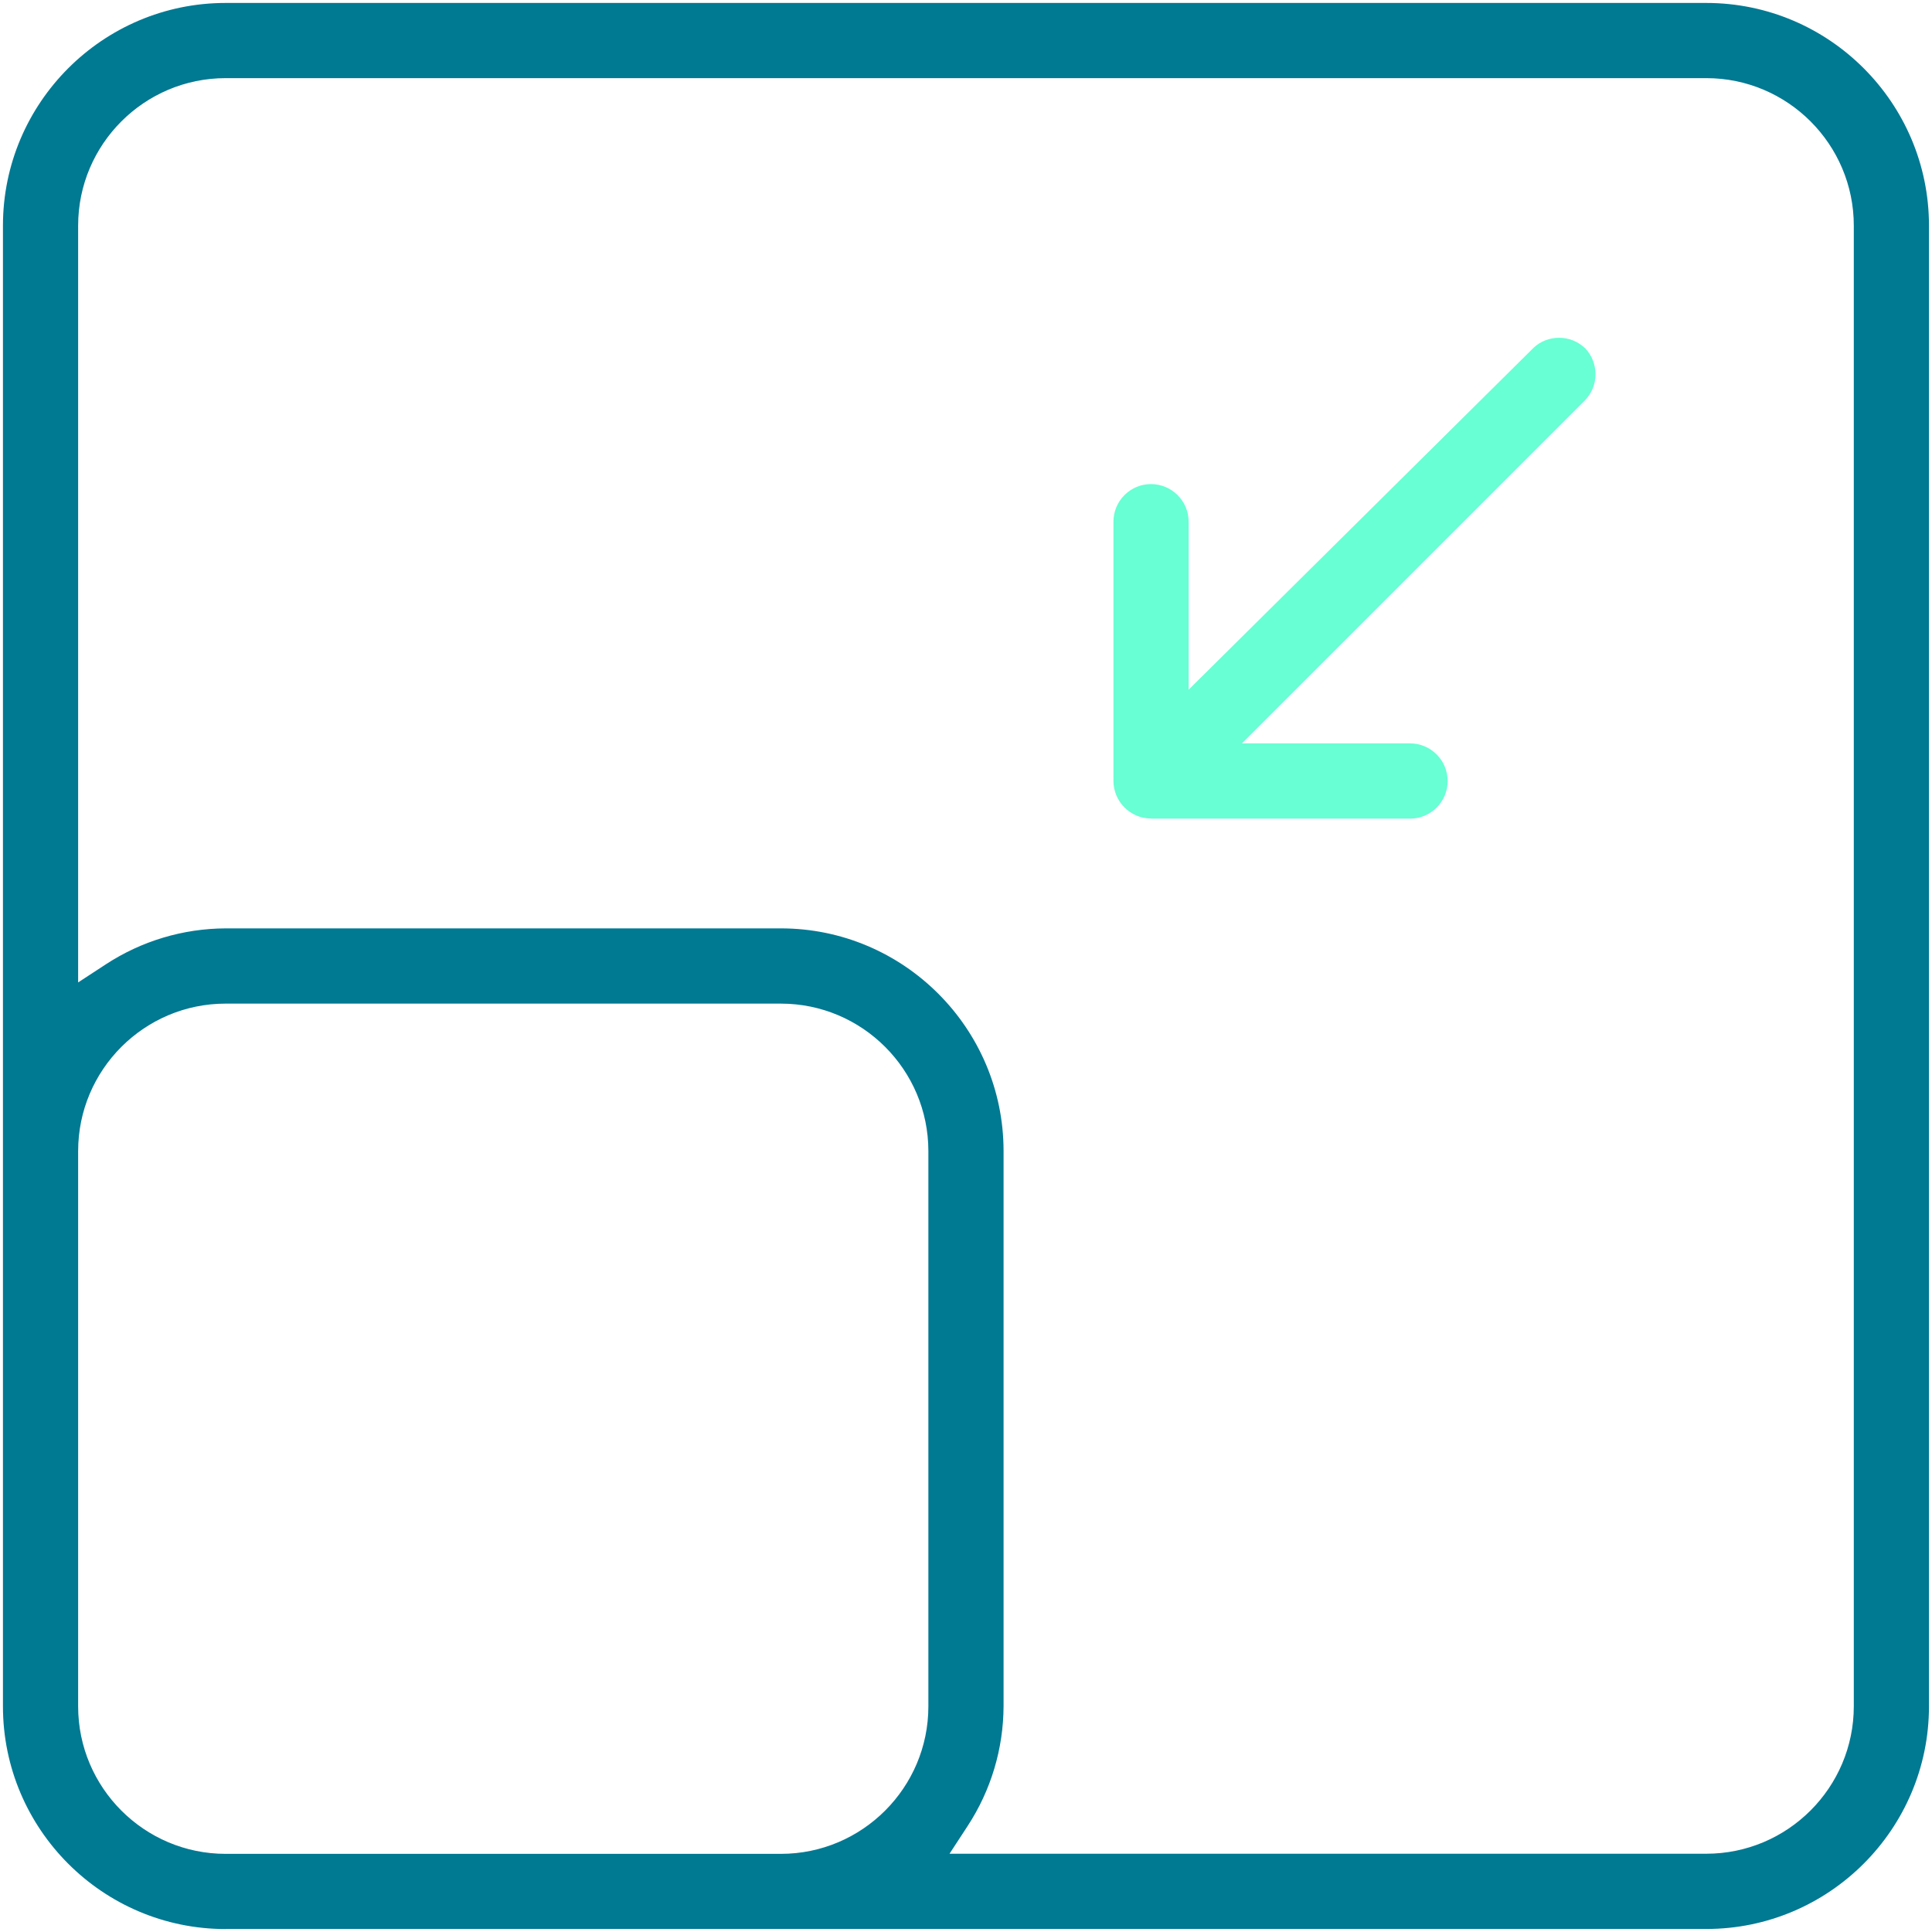
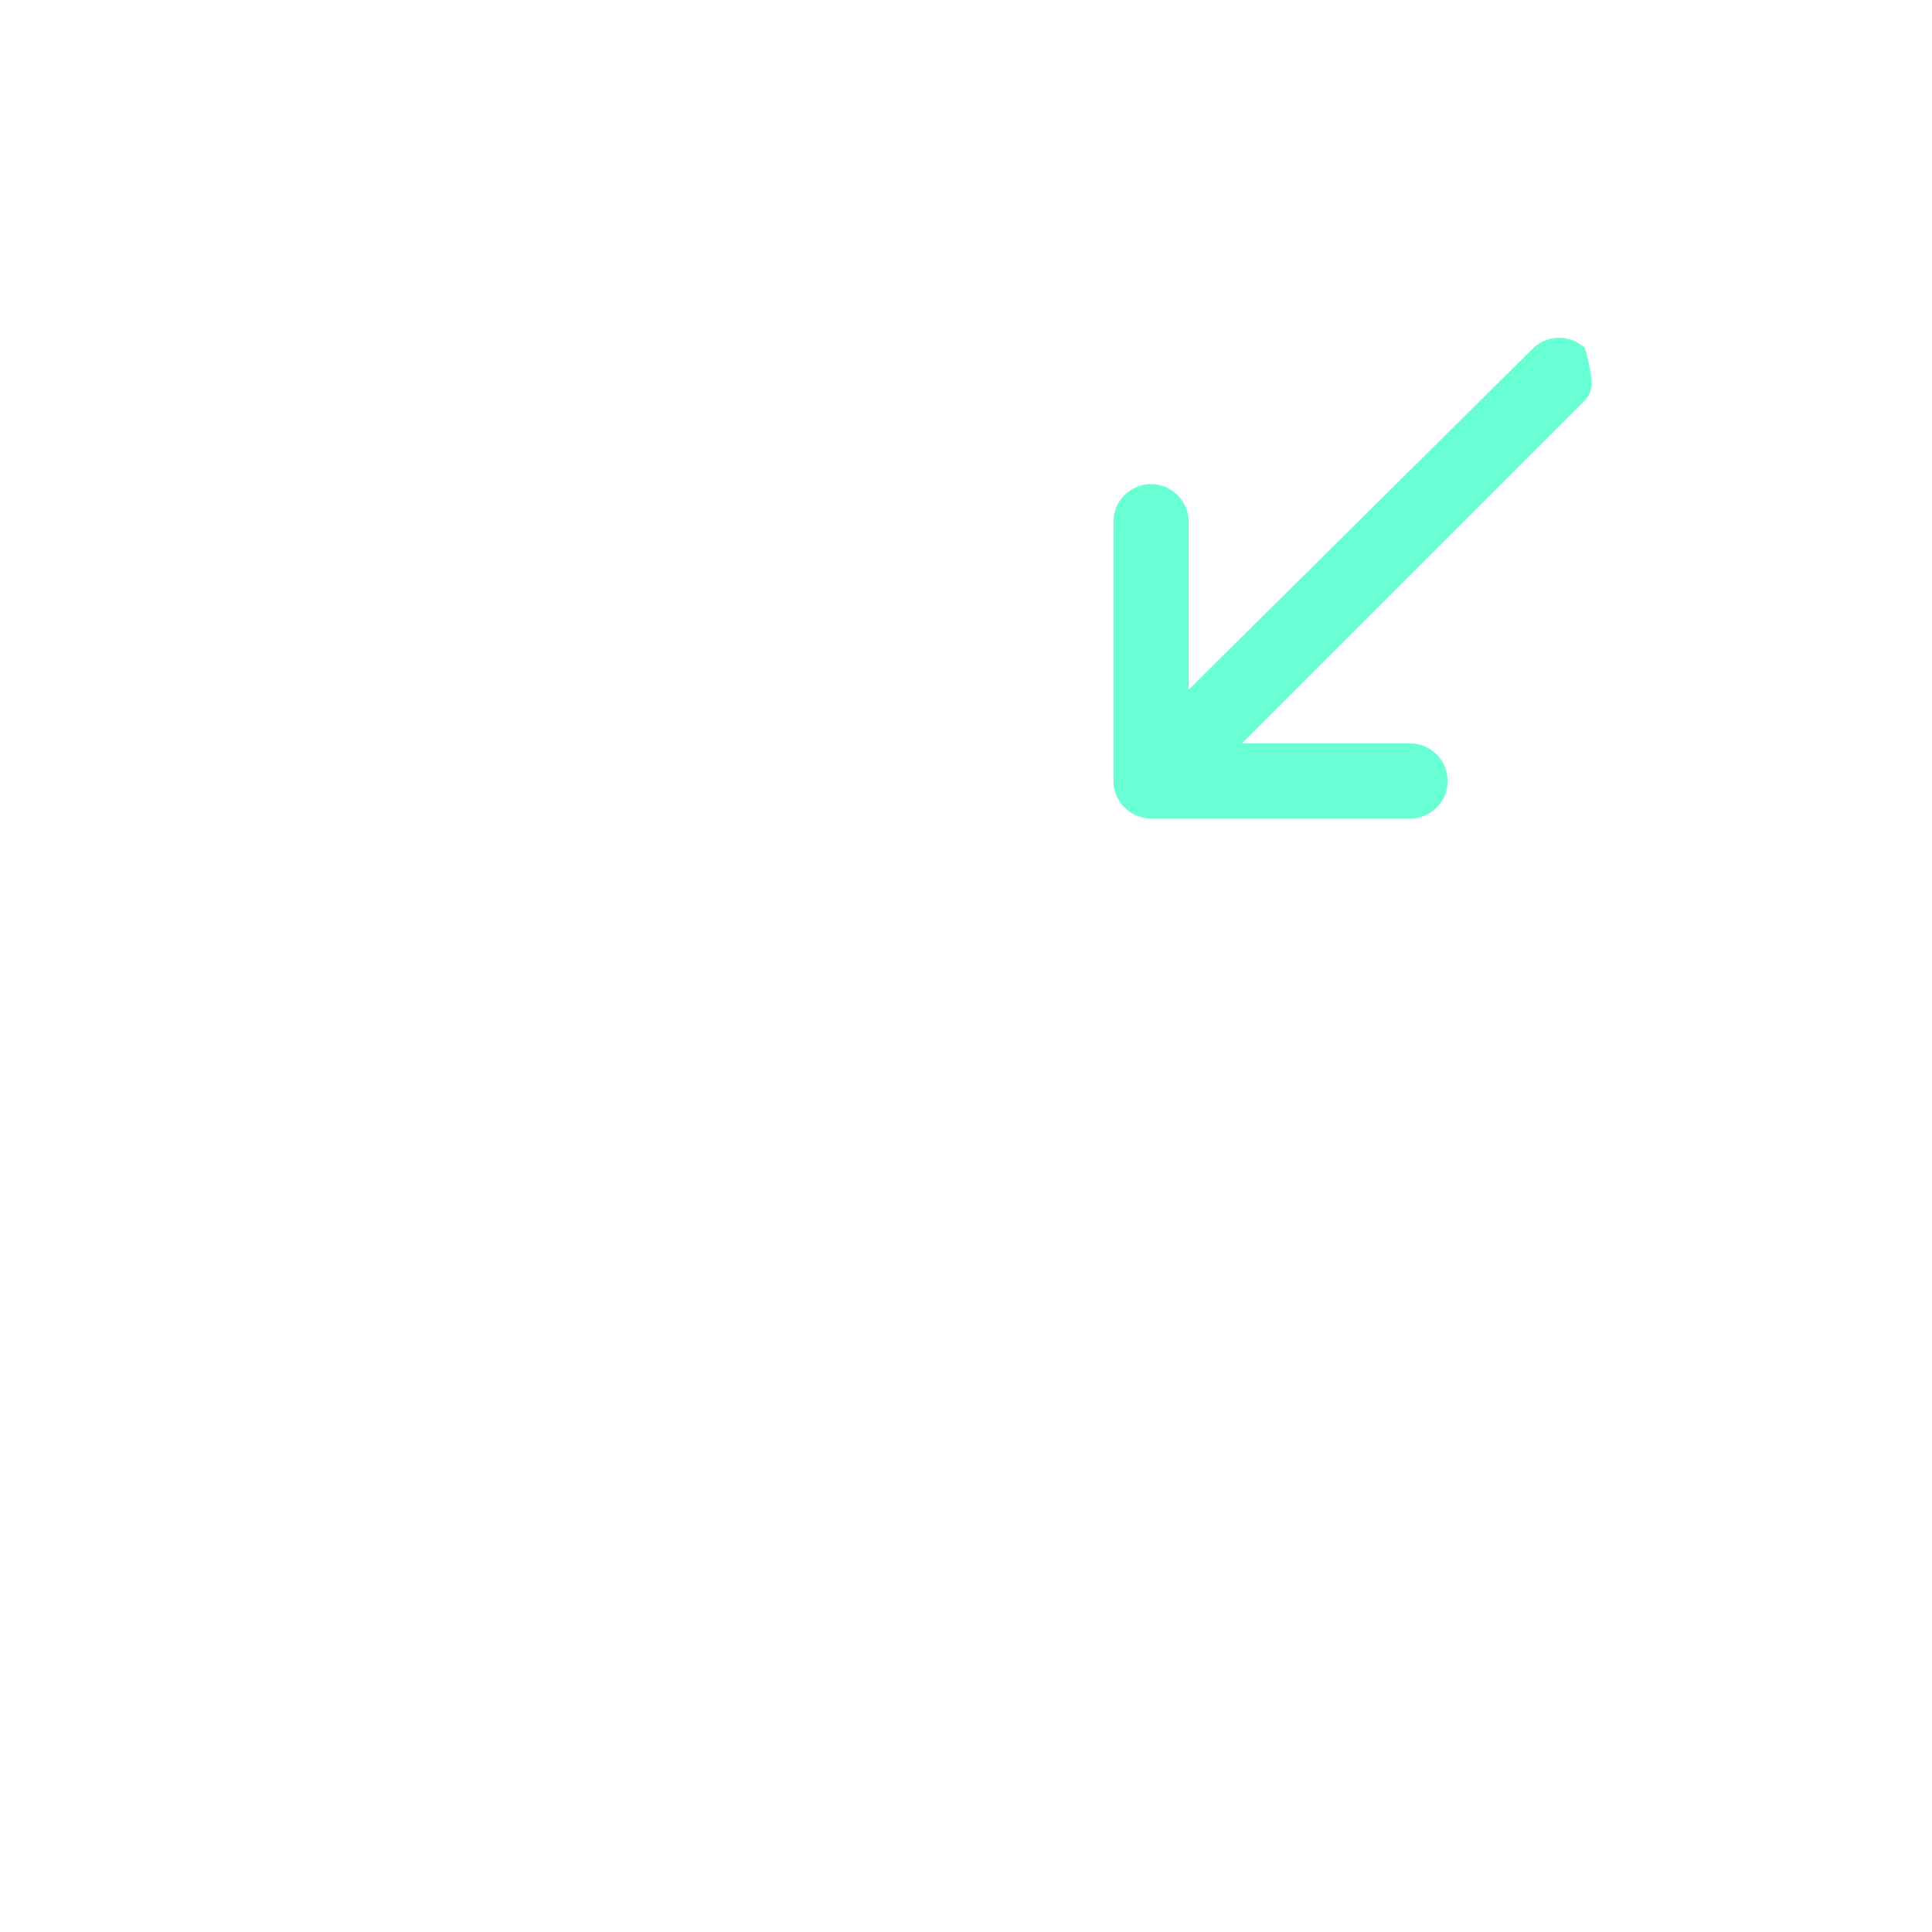
<svg xmlns="http://www.w3.org/2000/svg" width="110" height="110" viewBox="0 0 110 110" fill="none">
-   <path d="M12.847 109.832C5.856 109.832 0.168 104.144 0.168 97.153V12.847C0.168 5.856 5.856 0.168 12.847 0.168H97.15C104.14 0.168 109.828 5.856 109.828 12.847V97.15C109.828 104.14 104.14 109.828 97.15 109.828H12.847V109.832ZM44.46 52.858C51.45 52.858 57.139 58.546 57.139 65.537V97.15C57.128 99.577 56.421 101.934 55.092 103.967L54.062 105.544H97.15C101.781 105.544 105.548 101.777 105.548 97.146V12.847C105.548 8.216 101.781 4.449 97.15 4.449H12.847C8.216 4.449 4.449 8.216 4.449 12.847V55.935L6.026 54.905C8.06 53.575 10.419 52.868 12.85 52.858H44.46ZM12.847 57.142C8.216 57.142 4.449 60.909 4.449 65.54V97.153C4.449 101.784 8.216 105.551 12.847 105.551H44.46C49.091 105.551 52.858 101.784 52.858 97.153V65.54C52.858 60.909 49.091 57.142 44.46 57.142H12.847Z" fill="#007993" />
-   <path d="M65.537 46.602C64.357 46.602 63.395 45.64 63.395 44.46V29.707C63.395 29.136 63.616 28.596 64.02 28.191C64.425 27.786 64.962 27.562 65.533 27.562C66.713 27.562 67.675 28.521 67.675 29.704V39.268L87.327 19.79C87.708 19.433 88.225 19.232 88.769 19.232C89.313 19.232 89.833 19.436 90.231 19.81C90.618 20.198 90.836 20.728 90.84 21.302C90.843 21.877 90.618 22.411 90.214 22.819L70.708 42.325H80.282C80.854 42.325 81.391 42.549 81.796 42.954C82.2 43.358 82.421 43.895 82.421 44.47C82.421 45.65 81.459 46.609 80.282 46.609H65.53L65.537 46.602Z" fill="#67FFD3" />
+   <path d="M65.537 46.602C64.357 46.602 63.395 45.64 63.395 44.46V29.707C63.395 29.136 63.616 28.596 64.02 28.191C64.425 27.786 64.962 27.562 65.533 27.562C66.713 27.562 67.675 28.521 67.675 29.704V39.268L87.327 19.79C87.708 19.433 88.225 19.232 88.769 19.232C89.313 19.232 89.833 19.436 90.231 19.81C90.843 21.877 90.618 22.411 90.214 22.819L70.708 42.325H80.282C80.854 42.325 81.391 42.549 81.796 42.954C82.2 43.358 82.421 43.895 82.421 44.47C82.421 45.65 81.459 46.609 80.282 46.609H65.53L65.537 46.602Z" fill="#67FFD3" />
</svg>